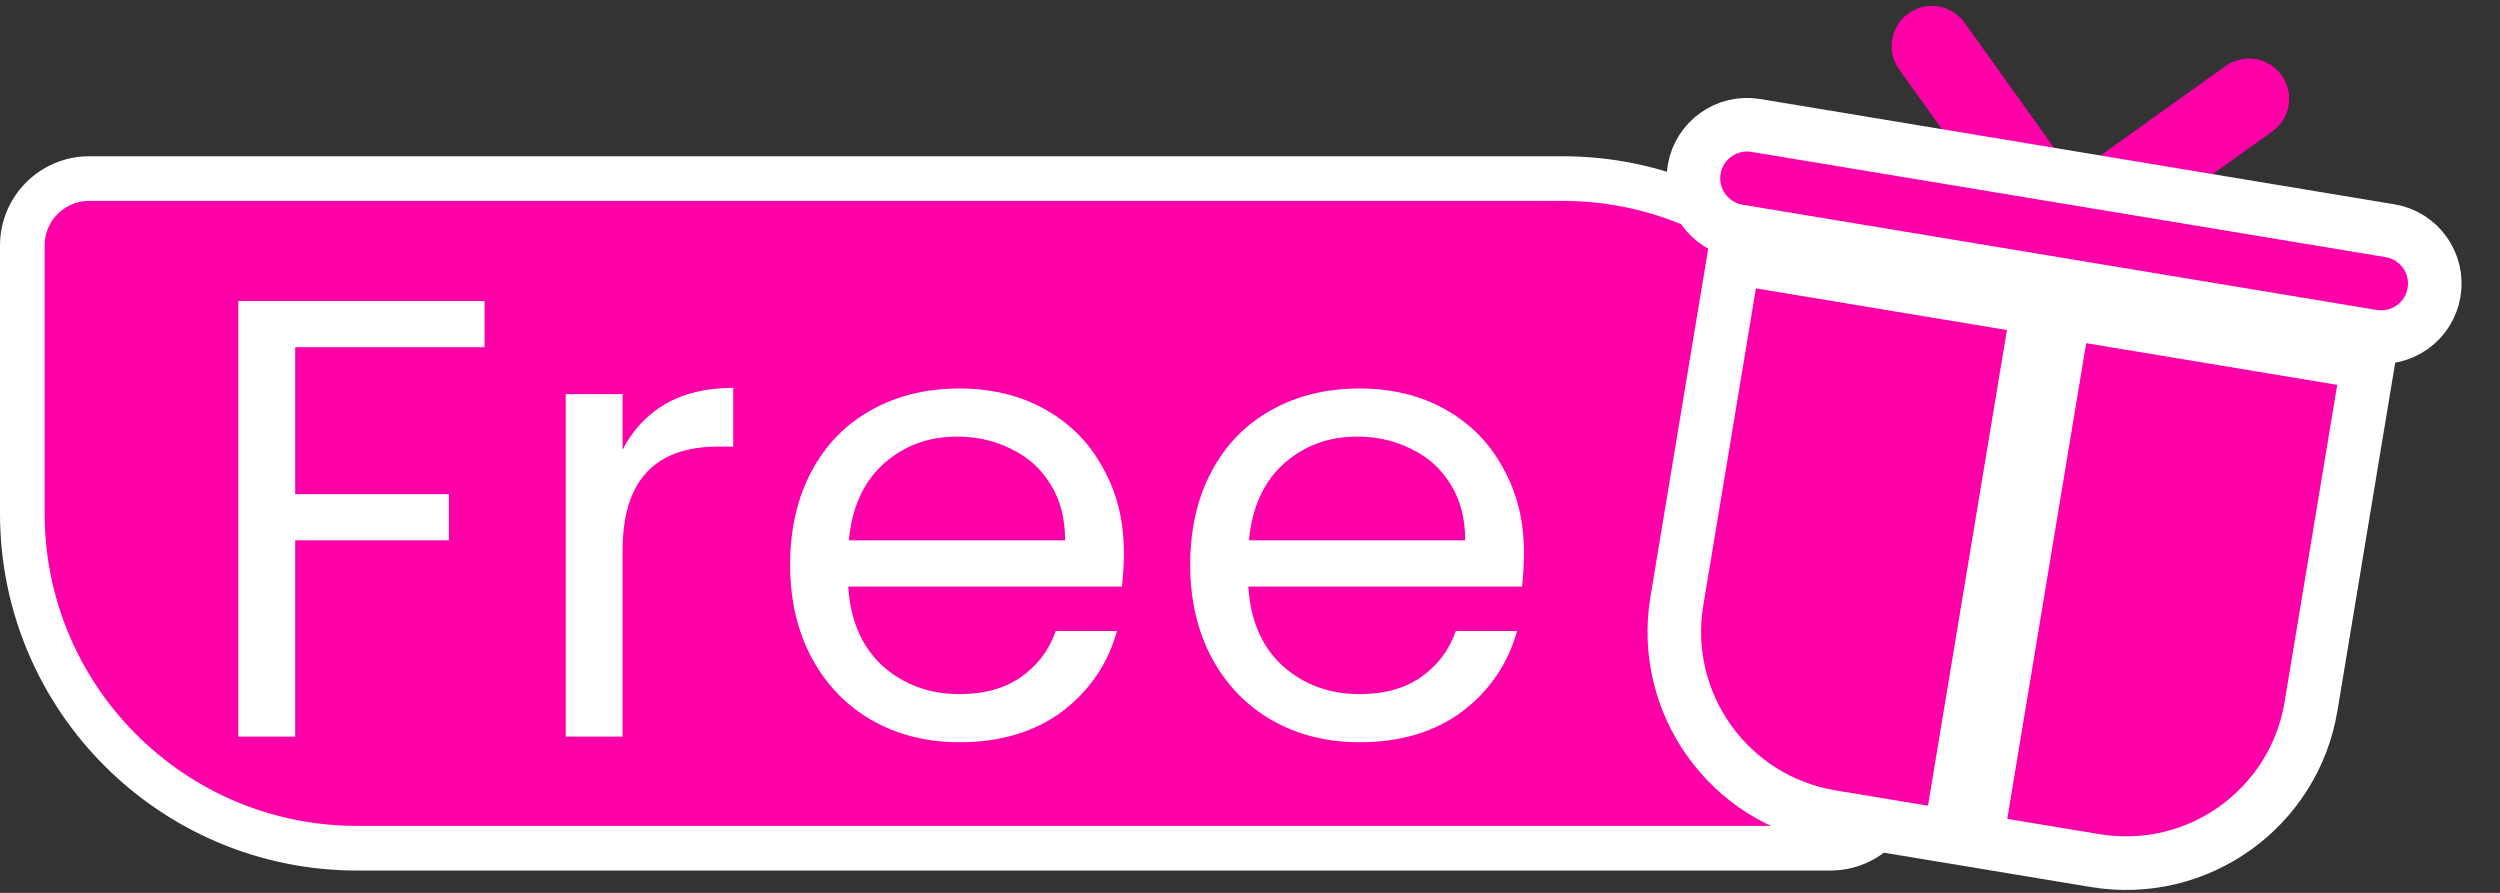
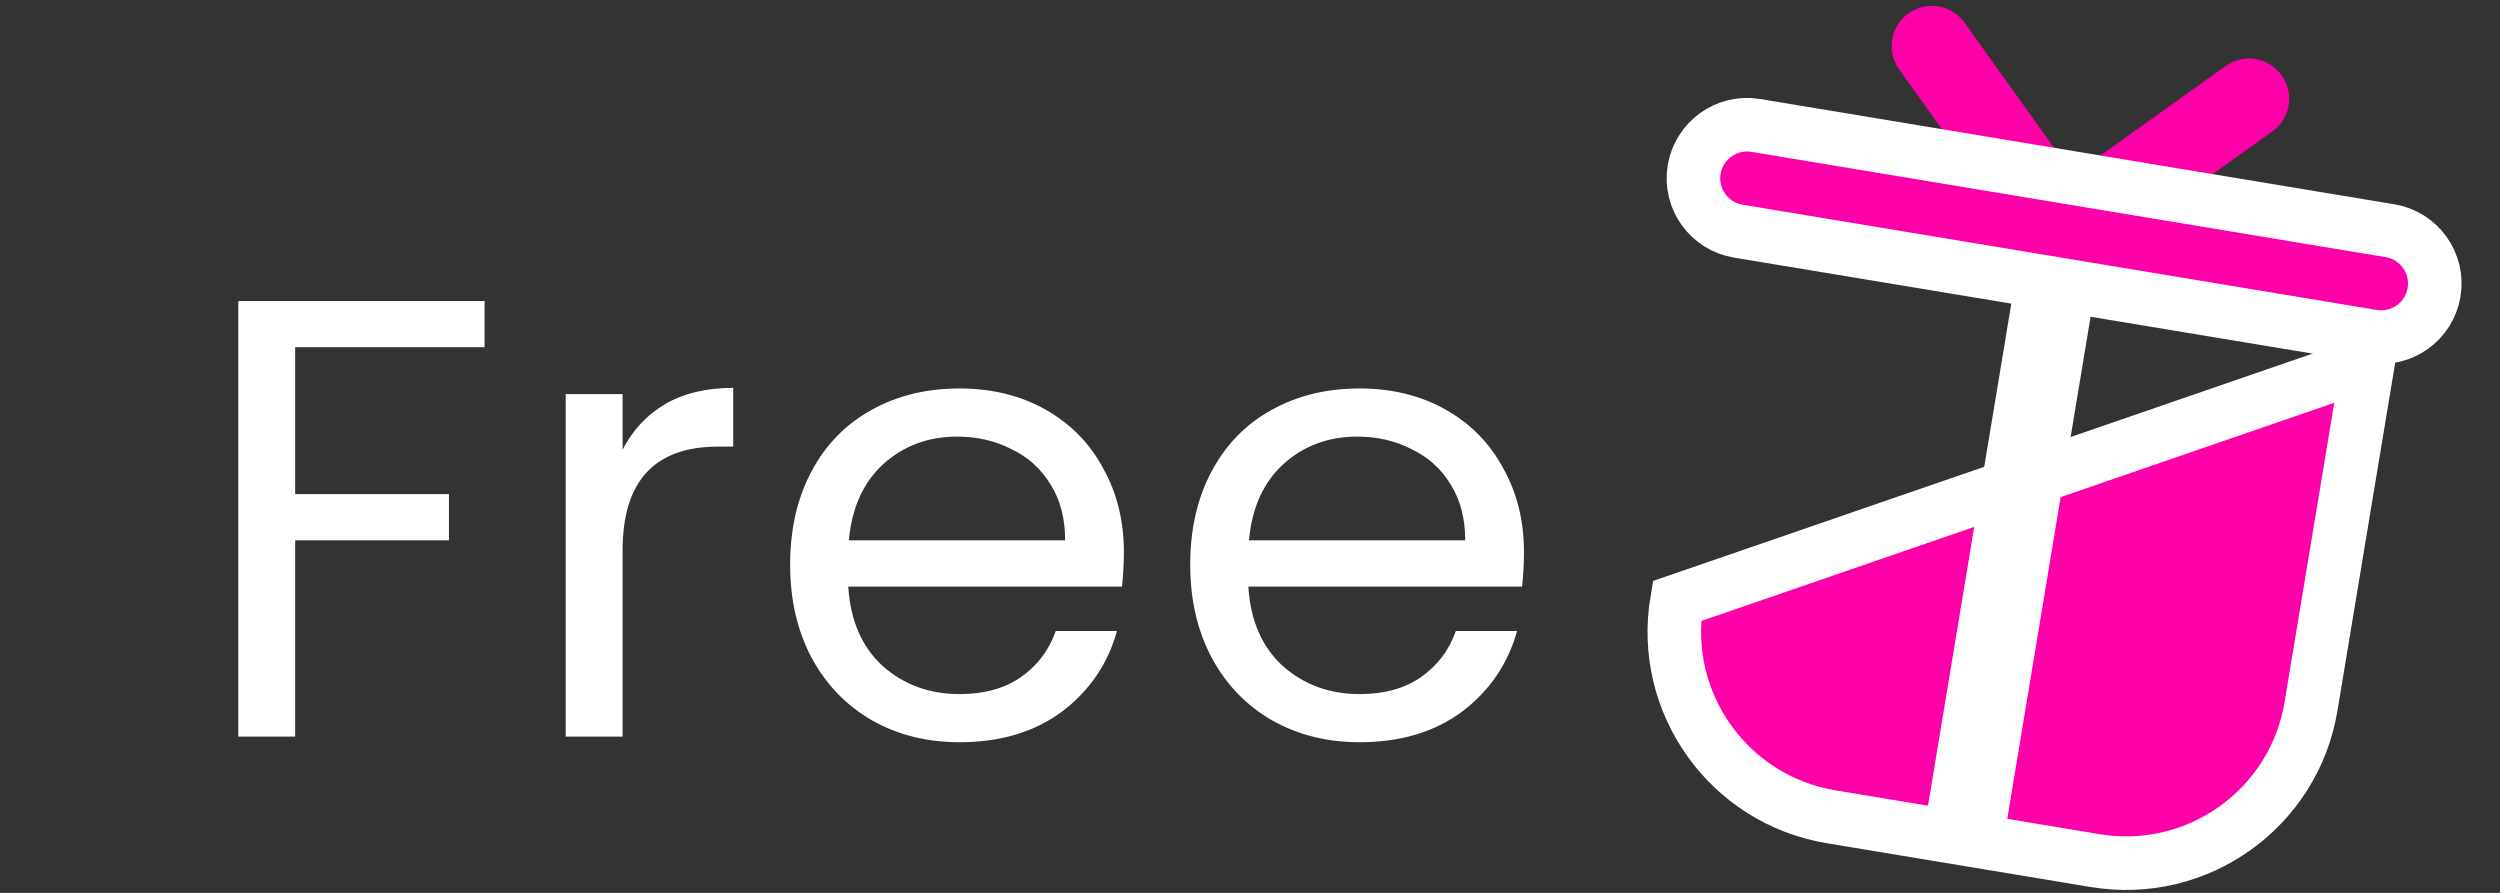
<svg xmlns="http://www.w3.org/2000/svg" width="56" height="20" viewBox="0 0 56 20" fill="none">
  <rect x="0" y="0" width="56" height="20" fill="#333333" stroke="none" />
-   <path d="M0.5 5.5C0.5 4.672 1.172 4 2 4H35C39.142 4 42.5 7.358 42.5 11.5V17.5C42.5 18.328 41.828 19 41 19H8C3.858 19 0.5 15.642 0.5 11.5V5.5Z" fill="#FF00A8" stroke="white" />
  <path d="M10.854 6.742V7.778H6.612V11.068H10.056V12.104H6.612V16.5H5.338V6.742H10.854ZM13.946 10.074C14.17 9.635 14.488 9.295 14.898 9.052C15.318 8.809 15.827 8.688 16.424 8.688V10.004H16.088C14.66 10.004 13.946 10.779 13.946 12.328V16.5H12.672V8.828H13.946V10.074ZM25.175 12.37C25.175 12.613 25.161 12.869 25.133 13.14H19.001C19.048 13.896 19.304 14.489 19.771 14.918C20.247 15.338 20.821 15.548 21.493 15.548C22.044 15.548 22.501 15.422 22.865 15.17C23.238 14.909 23.5 14.563 23.649 14.134H25.021C24.816 14.871 24.405 15.473 23.789 15.94C23.173 16.397 22.408 16.626 21.493 16.626C20.765 16.626 20.112 16.463 19.533 16.136C18.964 15.809 18.516 15.347 18.189 14.75C17.862 14.143 17.699 13.443 17.699 12.65C17.699 11.857 17.858 11.161 18.175 10.564C18.492 9.967 18.936 9.509 19.505 9.192C20.084 8.865 20.746 8.702 21.493 8.702C22.221 8.702 22.865 8.861 23.425 9.178C23.985 9.495 24.414 9.934 24.713 10.494C25.021 11.045 25.175 11.67 25.175 12.37ZM23.859 12.104C23.859 11.619 23.752 11.203 23.537 10.858C23.322 10.503 23.028 10.237 22.655 10.06C22.291 9.873 21.885 9.78 21.437 9.78C20.793 9.78 20.242 9.985 19.785 10.396C19.337 10.807 19.08 11.376 19.015 12.104H23.859ZM34.137 12.37C34.137 12.613 34.123 12.869 34.095 13.14H27.963C28.009 13.896 28.266 14.489 28.733 14.918C29.209 15.338 29.783 15.548 30.455 15.548C31.005 15.548 31.463 15.422 31.827 15.17C32.2 14.909 32.461 14.563 32.611 14.134H33.983C33.777 14.871 33.367 15.473 32.751 15.94C32.135 16.397 31.369 16.626 30.455 16.626C29.727 16.626 29.073 16.463 28.495 16.136C27.925 15.809 27.477 15.347 27.151 14.75C26.824 14.143 26.661 13.443 26.661 12.65C26.661 11.857 26.819 11.161 27.137 10.564C27.454 9.967 27.897 9.509 28.467 9.192C29.045 8.865 29.708 8.702 30.455 8.702C31.183 8.702 31.827 8.861 32.387 9.178C32.947 9.495 33.376 9.934 33.675 10.494C33.983 11.045 34.137 11.67 34.137 12.37ZM32.821 12.104C32.821 11.619 32.713 11.203 32.499 10.858C32.284 10.503 31.99 10.237 31.617 10.06C31.253 9.873 30.847 9.78 30.399 9.78C29.755 9.78 29.204 9.985 28.747 10.396C28.299 10.807 28.042 11.376 27.977 12.104H32.821Z" fill="white" />
  <path d="M43.274 1.032L46.236 5.173L50.377 2.211" stroke="#FF00A8" stroke-width="1.8" stroke-linecap="round" stroke-linejoin="round" />
-   <path d="M51.767 15.822C51.388 18.11 49.225 19.657 46.936 19.278L41.017 18.296C38.729 17.916 37.182 15.753 37.562 13.464L38.839 5.77L53.044 8.127L51.767 15.822Z" fill="#FF00A8" stroke="white" stroke-width="1.2" />
+   <path d="M51.767 15.822C51.388 18.11 49.225 19.657 46.936 19.278L41.017 18.296C38.729 17.916 37.182 15.753 37.562 13.464L53.044 8.127L51.767 15.822Z" fill="#FF00A8" stroke="white" stroke-width="1.2" />
  <path d="M44.075 18.195L45.941 6.949" stroke="white" stroke-width="1.8" stroke-linecap="round" stroke-linejoin="round" />
  <path d="M39.33 2.81L53.535 5.168C54.189 5.276 54.631 5.894 54.523 6.548C54.414 7.202 53.796 7.644 53.142 7.535L38.937 5.178C38.283 5.069 37.841 4.451 37.949 3.798C38.058 3.144 38.676 2.702 39.33 2.81Z" fill="#FF00A8" stroke="white" stroke-width="1.2" stroke-linejoin="round" />
</svg>